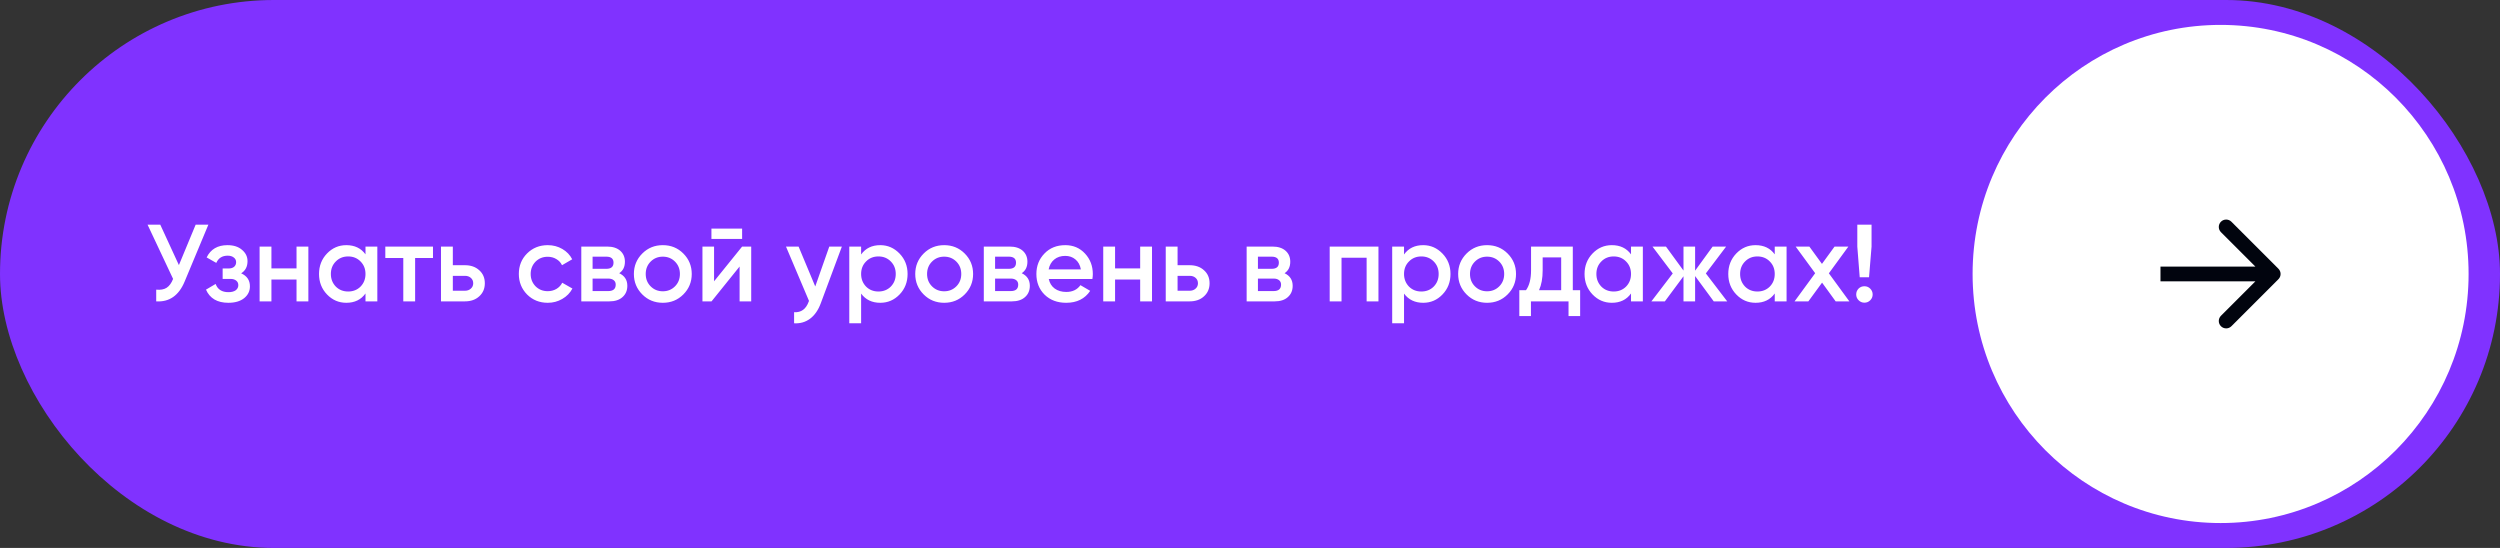
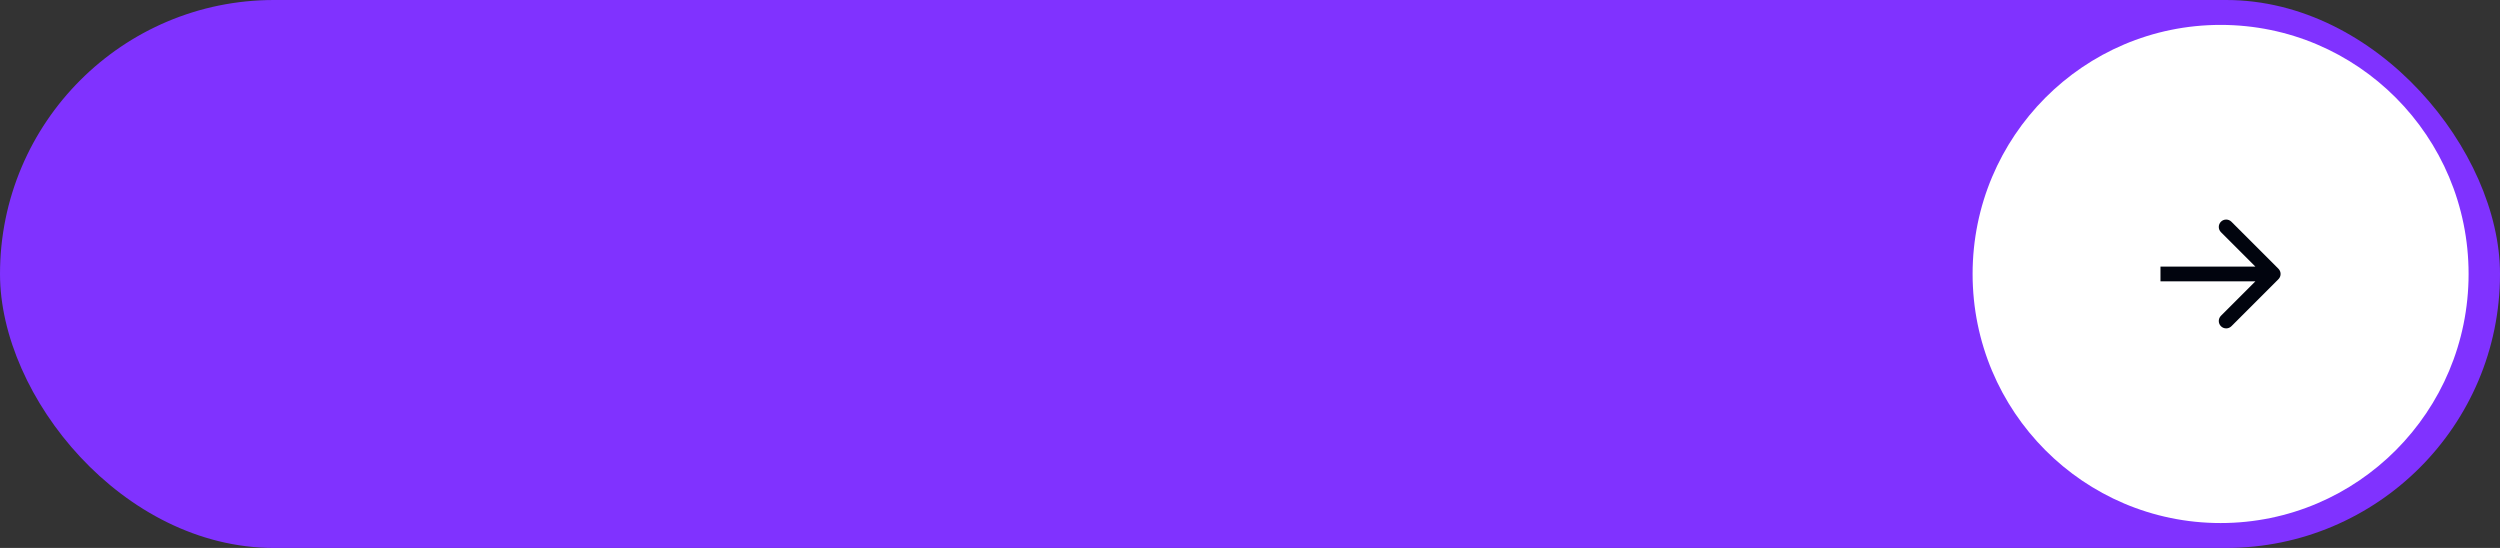
<svg xmlns="http://www.w3.org/2000/svg" width="365" height="80" viewBox="0 0 365 80" fill="none">
  <rect x="0" y="0" width="365" height="80" fill="#333333" stroke="none" />
  <rect width="365" height="80" rx="40" fill="#8032FF" />
-   <path d="M26.119 38.704L28.567 32.8H30.423L26.951 41.12C26.098 43.157 24.716 44.117 22.807 44V42.288C23.436 42.352 23.943 42.261 24.327 42.016C24.722 41.76 25.036 41.328 25.271 40.72L21.543 32.8H23.399L26.119 38.704ZM35.21 39.904C36.063 40.288 36.49 40.923 36.49 41.808C36.49 42.501 36.207 43.077 35.642 43.536C35.076 43.984 34.308 44.208 33.338 44.208C31.727 44.208 30.639 43.568 30.074 42.288L31.482 41.456C31.77 42.256 32.394 42.656 33.354 42.656C33.802 42.656 34.154 42.565 34.41 42.384C34.666 42.192 34.794 41.941 34.794 41.632C34.794 41.355 34.692 41.136 34.49 40.976C34.287 40.805 34.004 40.72 33.642 40.72H32.506V39.2H33.354C33.706 39.2 33.978 39.12 34.17 38.96C34.372 38.789 34.474 38.56 34.474 38.272C34.474 37.995 34.362 37.771 34.138 37.6C33.914 37.419 33.615 37.328 33.242 37.328C32.442 37.328 31.887 37.68 31.578 38.384L30.17 37.584C30.756 36.389 31.77 35.792 33.21 35.792C34.106 35.792 34.815 36.021 35.338 36.48C35.871 36.928 36.138 37.477 36.138 38.128C36.138 38.928 35.828 39.52 35.21 39.904ZM43.293 39.184V36H45.021V44H43.293V40.816H39.629V44H37.901V36H39.629V39.184H43.293ZM53.362 37.136V36H55.09V44H53.362V42.848C52.711 43.755 51.778 44.208 50.562 44.208C49.463 44.208 48.525 43.803 47.746 42.992C46.967 42.181 46.578 41.184 46.578 40C46.578 38.816 46.967 37.819 47.746 37.008C48.525 36.197 49.463 35.792 50.562 35.792C51.778 35.792 52.711 36.24 53.362 37.136ZM49.026 41.84C49.506 42.32 50.109 42.56 50.834 42.56C51.559 42.56 52.162 42.32 52.642 41.84C53.122 41.349 53.362 40.736 53.362 40C53.362 39.264 53.122 38.656 52.642 38.176C52.162 37.685 51.559 37.44 50.834 37.44C50.109 37.44 49.506 37.685 49.026 38.176C48.546 38.656 48.306 39.264 48.306 40C48.306 40.725 48.546 41.339 49.026 41.84ZM56.256 36H63.216V37.664H60.608V44H58.88V37.664H56.256V36ZM66.113 38.72H67.873C68.737 38.72 69.436 38.965 69.969 39.456C70.513 39.936 70.785 40.571 70.785 41.36C70.785 42.139 70.513 42.773 69.969 43.264C69.436 43.755 68.737 44 67.873 44H64.385V36H66.113V38.72ZM66.113 42.448H67.889C68.231 42.448 68.513 42.347 68.737 42.144C68.972 41.941 69.089 41.68 69.089 41.36C69.089 41.04 68.977 40.779 68.753 40.576C68.529 40.373 68.241 40.272 67.889 40.272H66.113V42.448ZM79.974 44.208C78.769 44.208 77.761 43.803 76.95 42.992C76.15 42.171 75.75 41.173 75.75 40C75.75 38.805 76.15 37.808 76.95 37.008C77.761 36.197 78.769 35.792 79.974 35.792C80.753 35.792 81.462 35.979 82.102 36.352C82.742 36.725 83.222 37.227 83.542 37.856L82.054 38.72C81.873 38.336 81.595 38.037 81.222 37.824C80.859 37.6 80.438 37.488 79.958 37.488C79.254 37.488 78.662 37.728 78.182 38.208C77.713 38.699 77.478 39.296 77.478 40C77.478 40.704 77.713 41.301 78.182 41.792C78.662 42.272 79.254 42.512 79.958 42.512C80.427 42.512 80.849 42.405 81.222 42.192C81.606 41.968 81.894 41.664 82.086 41.28L83.574 42.128C83.233 42.768 82.737 43.275 82.086 43.648C81.446 44.021 80.742 44.208 79.974 44.208ZM90.406 39.888C91.195 40.261 91.59 40.875 91.59 41.728C91.59 42.411 91.355 42.96 90.886 43.376C90.427 43.792 89.787 44 88.966 44H84.87V36H88.646C89.457 36 90.091 36.203 90.55 36.608C91.008 37.013 91.238 37.547 91.238 38.208C91.238 38.965 90.96 39.525 90.406 39.888ZM88.518 37.472H86.518V39.248H88.518C89.222 39.248 89.574 38.949 89.574 38.352C89.574 37.765 89.222 37.472 88.518 37.472ZM86.518 42.496H88.806C89.531 42.496 89.894 42.181 89.894 41.552C89.894 41.275 89.798 41.061 89.606 40.912C89.414 40.752 89.147 40.672 88.806 40.672H86.518V42.496ZM99.763 42.992C98.952 43.803 97.955 44.208 96.771 44.208C95.587 44.208 94.59 43.803 93.779 42.992C92.957 42.171 92.547 41.173 92.547 40C92.547 38.827 92.957 37.829 93.779 37.008C94.59 36.197 95.587 35.792 96.771 35.792C97.955 35.792 98.952 36.197 99.763 37.008C100.584 37.829 100.995 38.827 100.995 40C100.995 41.173 100.584 42.171 99.763 42.992ZM94.275 40C94.275 40.725 94.515 41.328 94.995 41.808C95.475 42.288 96.067 42.528 96.771 42.528C97.475 42.528 98.067 42.288 98.547 41.808C99.027 41.328 99.267 40.725 99.267 40C99.267 39.275 99.027 38.672 98.547 38.192C98.067 37.712 97.475 37.472 96.771 37.472C96.067 37.472 95.475 37.712 94.995 38.192C94.515 38.672 94.275 39.275 94.275 40ZM108.349 34.88H103.869V33.376H108.349V34.88ZM104.253 41.072L108.349 36H109.677V44H107.981V38.912L103.885 44H102.557V36H104.253V41.072ZM119.026 41.824L121.074 36H122.914L119.842 44.256C119.469 45.269 118.946 46.027 118.274 46.528C117.602 47.029 116.824 47.253 115.938 47.2V45.584C116.962 45.648 117.672 45.136 118.066 44.048L118.114 43.936L114.754 36H116.594L119.026 41.824ZM128.523 35.792C129.611 35.792 130.549 36.203 131.339 37.024C132.117 37.835 132.507 38.827 132.507 40C132.507 41.184 132.117 42.181 131.339 42.992C130.56 43.803 129.621 44.208 128.523 44.208C127.317 44.208 126.384 43.76 125.723 42.864V47.2H123.995V36H125.723V37.152C126.373 36.245 127.307 35.792 128.523 35.792ZM126.443 41.84C126.923 42.32 127.525 42.56 128.251 42.56C128.976 42.56 129.579 42.32 130.059 41.84C130.539 41.349 130.779 40.736 130.779 40C130.779 39.264 130.539 38.656 130.059 38.176C129.579 37.685 128.976 37.44 128.251 37.44C127.525 37.44 126.923 37.685 126.443 38.176C125.963 38.656 125.723 39.264 125.723 40C125.723 40.725 125.963 41.339 126.443 41.84ZM140.841 42.992C140.03 43.803 139.033 44.208 137.849 44.208C136.665 44.208 135.668 43.803 134.857 42.992C134.036 42.171 133.625 41.173 133.625 40C133.625 38.827 134.036 37.829 134.857 37.008C135.668 36.197 136.665 35.792 137.849 35.792C139.033 35.792 140.03 36.197 140.841 37.008C141.662 37.829 142.073 38.827 142.073 40C142.073 41.173 141.662 42.171 140.841 42.992ZM135.353 40C135.353 40.725 135.593 41.328 136.073 41.808C136.553 42.288 137.145 42.528 137.849 42.528C138.553 42.528 139.145 42.288 139.625 41.808C140.105 41.328 140.345 40.725 140.345 40C140.345 39.275 140.105 38.672 139.625 38.192C139.145 37.712 138.553 37.472 137.849 37.472C137.145 37.472 136.553 37.712 136.073 38.192C135.593 38.672 135.353 39.275 135.353 40ZM149.171 39.888C149.961 40.261 150.355 40.875 150.355 41.728C150.355 42.411 150.121 42.96 149.651 43.376C149.193 43.792 148.553 44 147.731 44H143.635V36H147.411C148.222 36 148.857 36.203 149.315 36.608C149.774 37.013 150.003 37.547 150.003 38.208C150.003 38.965 149.726 39.525 149.171 39.888ZM147.283 37.472H145.283V39.248H147.283C147.987 39.248 148.339 38.949 148.339 38.352C148.339 37.765 147.987 37.472 147.283 37.472ZM145.283 42.496H147.571C148.297 42.496 148.659 42.181 148.659 41.552C148.659 41.275 148.563 41.061 148.371 40.912C148.179 40.752 147.913 40.672 147.571 40.672H145.283V42.496ZM159.488 40.736H153.12C153.248 41.333 153.536 41.797 153.984 42.128C154.443 42.459 155.008 42.624 155.68 42.624C156.587 42.624 157.275 42.293 157.744 41.632L159.168 42.464C158.39 43.627 157.222 44.208 155.664 44.208C154.374 44.208 153.323 43.813 152.512 43.024C151.712 42.224 151.312 41.216 151.312 40C151.312 38.816 151.707 37.819 152.496 37.008C153.275 36.197 154.288 35.792 155.536 35.792C156.699 35.792 157.659 36.203 158.416 37.024C159.174 37.845 159.552 38.843 159.552 40.016C159.552 40.229 159.531 40.469 159.488 40.736ZM153.104 39.328H157.808C157.691 38.699 157.424 38.213 157.008 37.872C156.603 37.531 156.107 37.36 155.52 37.36C154.88 37.36 154.347 37.536 153.92 37.888C153.494 38.24 153.222 38.72 153.104 39.328ZM166.465 39.184V36H168.193V44H166.465V40.816H162.801V44H161.073V36H162.801V39.184H166.465ZM171.926 38.72H173.686C174.55 38.72 175.249 38.965 175.782 39.456C176.326 39.936 176.598 40.571 176.598 41.36C176.598 42.139 176.326 42.773 175.782 43.264C175.249 43.755 174.55 44 173.686 44H170.198V36H171.926V38.72ZM171.926 42.448H173.702C174.043 42.448 174.326 42.347 174.55 42.144C174.785 41.941 174.902 41.68 174.902 41.36C174.902 41.04 174.79 40.779 174.566 40.576C174.342 40.373 174.054 40.272 173.702 40.272H171.926V42.448ZM187.546 39.888C188.336 40.261 188.73 40.875 188.73 41.728C188.73 42.411 188.496 42.96 188.026 43.376C187.568 43.792 186.928 44 186.106 44H182.01V36H185.786C186.597 36 187.232 36.203 187.69 36.608C188.149 37.013 188.378 37.547 188.378 38.208C188.378 38.965 188.101 39.525 187.546 39.888ZM185.658 37.472H183.658V39.248H185.658C186.362 39.248 186.714 38.949 186.714 38.352C186.714 37.765 186.362 37.472 185.658 37.472ZM183.658 42.496H185.946C186.672 42.496 187.034 42.181 187.034 41.552C187.034 41.275 186.938 41.061 186.746 40.912C186.554 40.752 186.288 40.672 185.946 40.672H183.658V42.496ZM194.135 36H201.255V44H199.527V37.632H195.863V44H194.135V36ZM207.788 35.792C208.876 35.792 209.815 36.203 210.604 37.024C211.383 37.835 211.772 38.827 211.772 40C211.772 41.184 211.383 42.181 210.604 42.992C209.826 43.803 208.887 44.208 207.788 44.208C206.583 44.208 205.65 43.76 204.988 42.864V47.2H203.26V36H204.988V37.152C205.639 36.245 206.572 35.792 207.788 35.792ZM205.708 41.84C206.188 42.32 206.791 42.56 207.516 42.56C208.242 42.56 208.844 42.32 209.324 41.84C209.804 41.349 210.044 40.736 210.044 40C210.044 39.264 209.804 38.656 209.324 38.176C208.844 37.685 208.242 37.44 207.516 37.44C206.791 37.44 206.188 37.685 205.708 38.176C205.228 38.656 204.988 39.264 204.988 40C204.988 40.725 205.228 41.339 205.708 41.84ZM220.107 42.992C219.296 43.803 218.299 44.208 217.115 44.208C215.931 44.208 214.933 43.803 214.123 42.992C213.301 42.171 212.891 41.173 212.891 40C212.891 38.827 213.301 37.829 214.123 37.008C214.933 36.197 215.931 35.792 217.115 35.792C218.299 35.792 219.296 36.197 220.107 37.008C220.928 37.829 221.339 38.827 221.339 40C221.339 41.173 220.928 42.171 220.107 42.992ZM214.619 40C214.619 40.725 214.859 41.328 215.339 41.808C215.819 42.288 216.411 42.528 217.115 42.528C217.819 42.528 218.411 42.288 218.891 41.808C219.371 41.328 219.611 40.725 219.611 40C219.611 39.275 219.371 38.672 218.891 38.192C218.411 37.712 217.819 37.472 217.115 37.472C216.411 37.472 215.819 37.712 215.339 38.192C214.859 38.672 214.619 39.275 214.619 40ZM229.629 36V42.368H230.701V46.144H229.005V44H223.517V46.144H221.821V42.368H222.797C223.287 41.685 223.533 40.72 223.533 39.472V36H229.629ZM224.701 42.368H227.933V37.584H225.229V39.472C225.229 40.624 225.053 41.589 224.701 42.368ZM238.128 37.136V36H239.856V44H238.128V42.848C237.477 43.755 236.544 44.208 235.328 44.208C234.229 44.208 233.29 43.803 232.512 42.992C231.733 42.181 231.344 41.184 231.344 40C231.344 38.816 231.733 37.819 232.512 37.008C233.29 36.197 234.229 35.792 235.328 35.792C236.544 35.792 237.477 36.24 238.128 37.136ZM233.792 41.84C234.272 42.32 234.874 42.56 235.6 42.56C236.325 42.56 236.928 42.32 237.408 41.84C237.888 41.349 238.128 40.736 238.128 40C238.128 39.264 237.888 38.656 237.408 38.176C236.928 37.685 236.325 37.44 235.6 37.44C234.874 37.44 234.272 37.685 233.792 38.176C233.312 38.656 233.072 39.264 233.072 40C233.072 40.725 233.312 41.339 233.792 41.84ZM249.054 39.92L252.174 44H250.206L247.486 40.304V44H245.79V40.336L243.07 44H241.102L244.222 39.92L241.262 36H243.23L245.79 39.504V36H247.486V39.52L250.046 36H252.014L249.054 39.92ZM259.112 37.136V36H260.84V44H259.112V42.848C258.461 43.755 257.528 44.208 256.312 44.208C255.213 44.208 254.275 43.803 253.496 42.992C252.717 42.181 252.328 41.184 252.328 40C252.328 38.816 252.717 37.819 253.496 37.008C254.275 36.197 255.213 35.792 256.312 35.792C257.528 35.792 258.461 36.24 259.112 37.136ZM254.776 41.84C255.256 42.32 255.859 42.56 256.584 42.56C257.309 42.56 257.912 42.32 258.392 41.84C258.872 41.349 259.112 40.736 259.112 40C259.112 39.264 258.872 38.656 258.392 38.176C257.912 37.685 257.309 37.44 256.584 37.44C255.859 37.44 255.256 37.685 254.776 38.176C254.296 38.656 254.056 39.264 254.056 40C254.056 40.725 254.296 41.339 254.776 41.84ZM267.014 39.904L270.006 44H268.006L266.022 41.264L264.022 44H262.006L265.014 39.888L262.166 36H264.166L266.006 38.528L267.846 36H269.862L267.014 39.904ZM272.879 40.48H271.519L271.167 36V32.8H273.247V36L272.879 40.48ZM272.207 41.792C272.537 41.792 272.82 41.909 273.055 42.144C273.289 42.379 273.407 42.661 273.407 42.992C273.407 43.323 273.289 43.605 273.055 43.84C272.82 44.075 272.537 44.192 272.207 44.192C271.876 44.192 271.593 44.075 271.359 43.84C271.124 43.605 271.007 43.323 271.007 42.992C271.007 42.661 271.119 42.379 271.343 42.144C271.577 41.909 271.865 41.792 272.207 41.792Z" fill="white" />
  <ellipse cx="324.207" cy="40" rx="36.207" ry="36.364" fill="white" />
  <path d="M332.651 40.763C333.072 40.342 333.072 39.658 332.651 39.237L325.785 32.371C325.363 31.95 324.68 31.95 324.259 32.371C323.838 32.792 323.838 33.475 324.259 33.897L330.362 40L324.259 46.103C323.838 46.525 323.838 47.208 324.259 47.629C324.68 48.05 325.363 48.05 325.785 47.629L332.651 40.763ZM315.43 41.079H331.888V38.921H315.43V41.079Z" fill="#01040E" />
</svg>